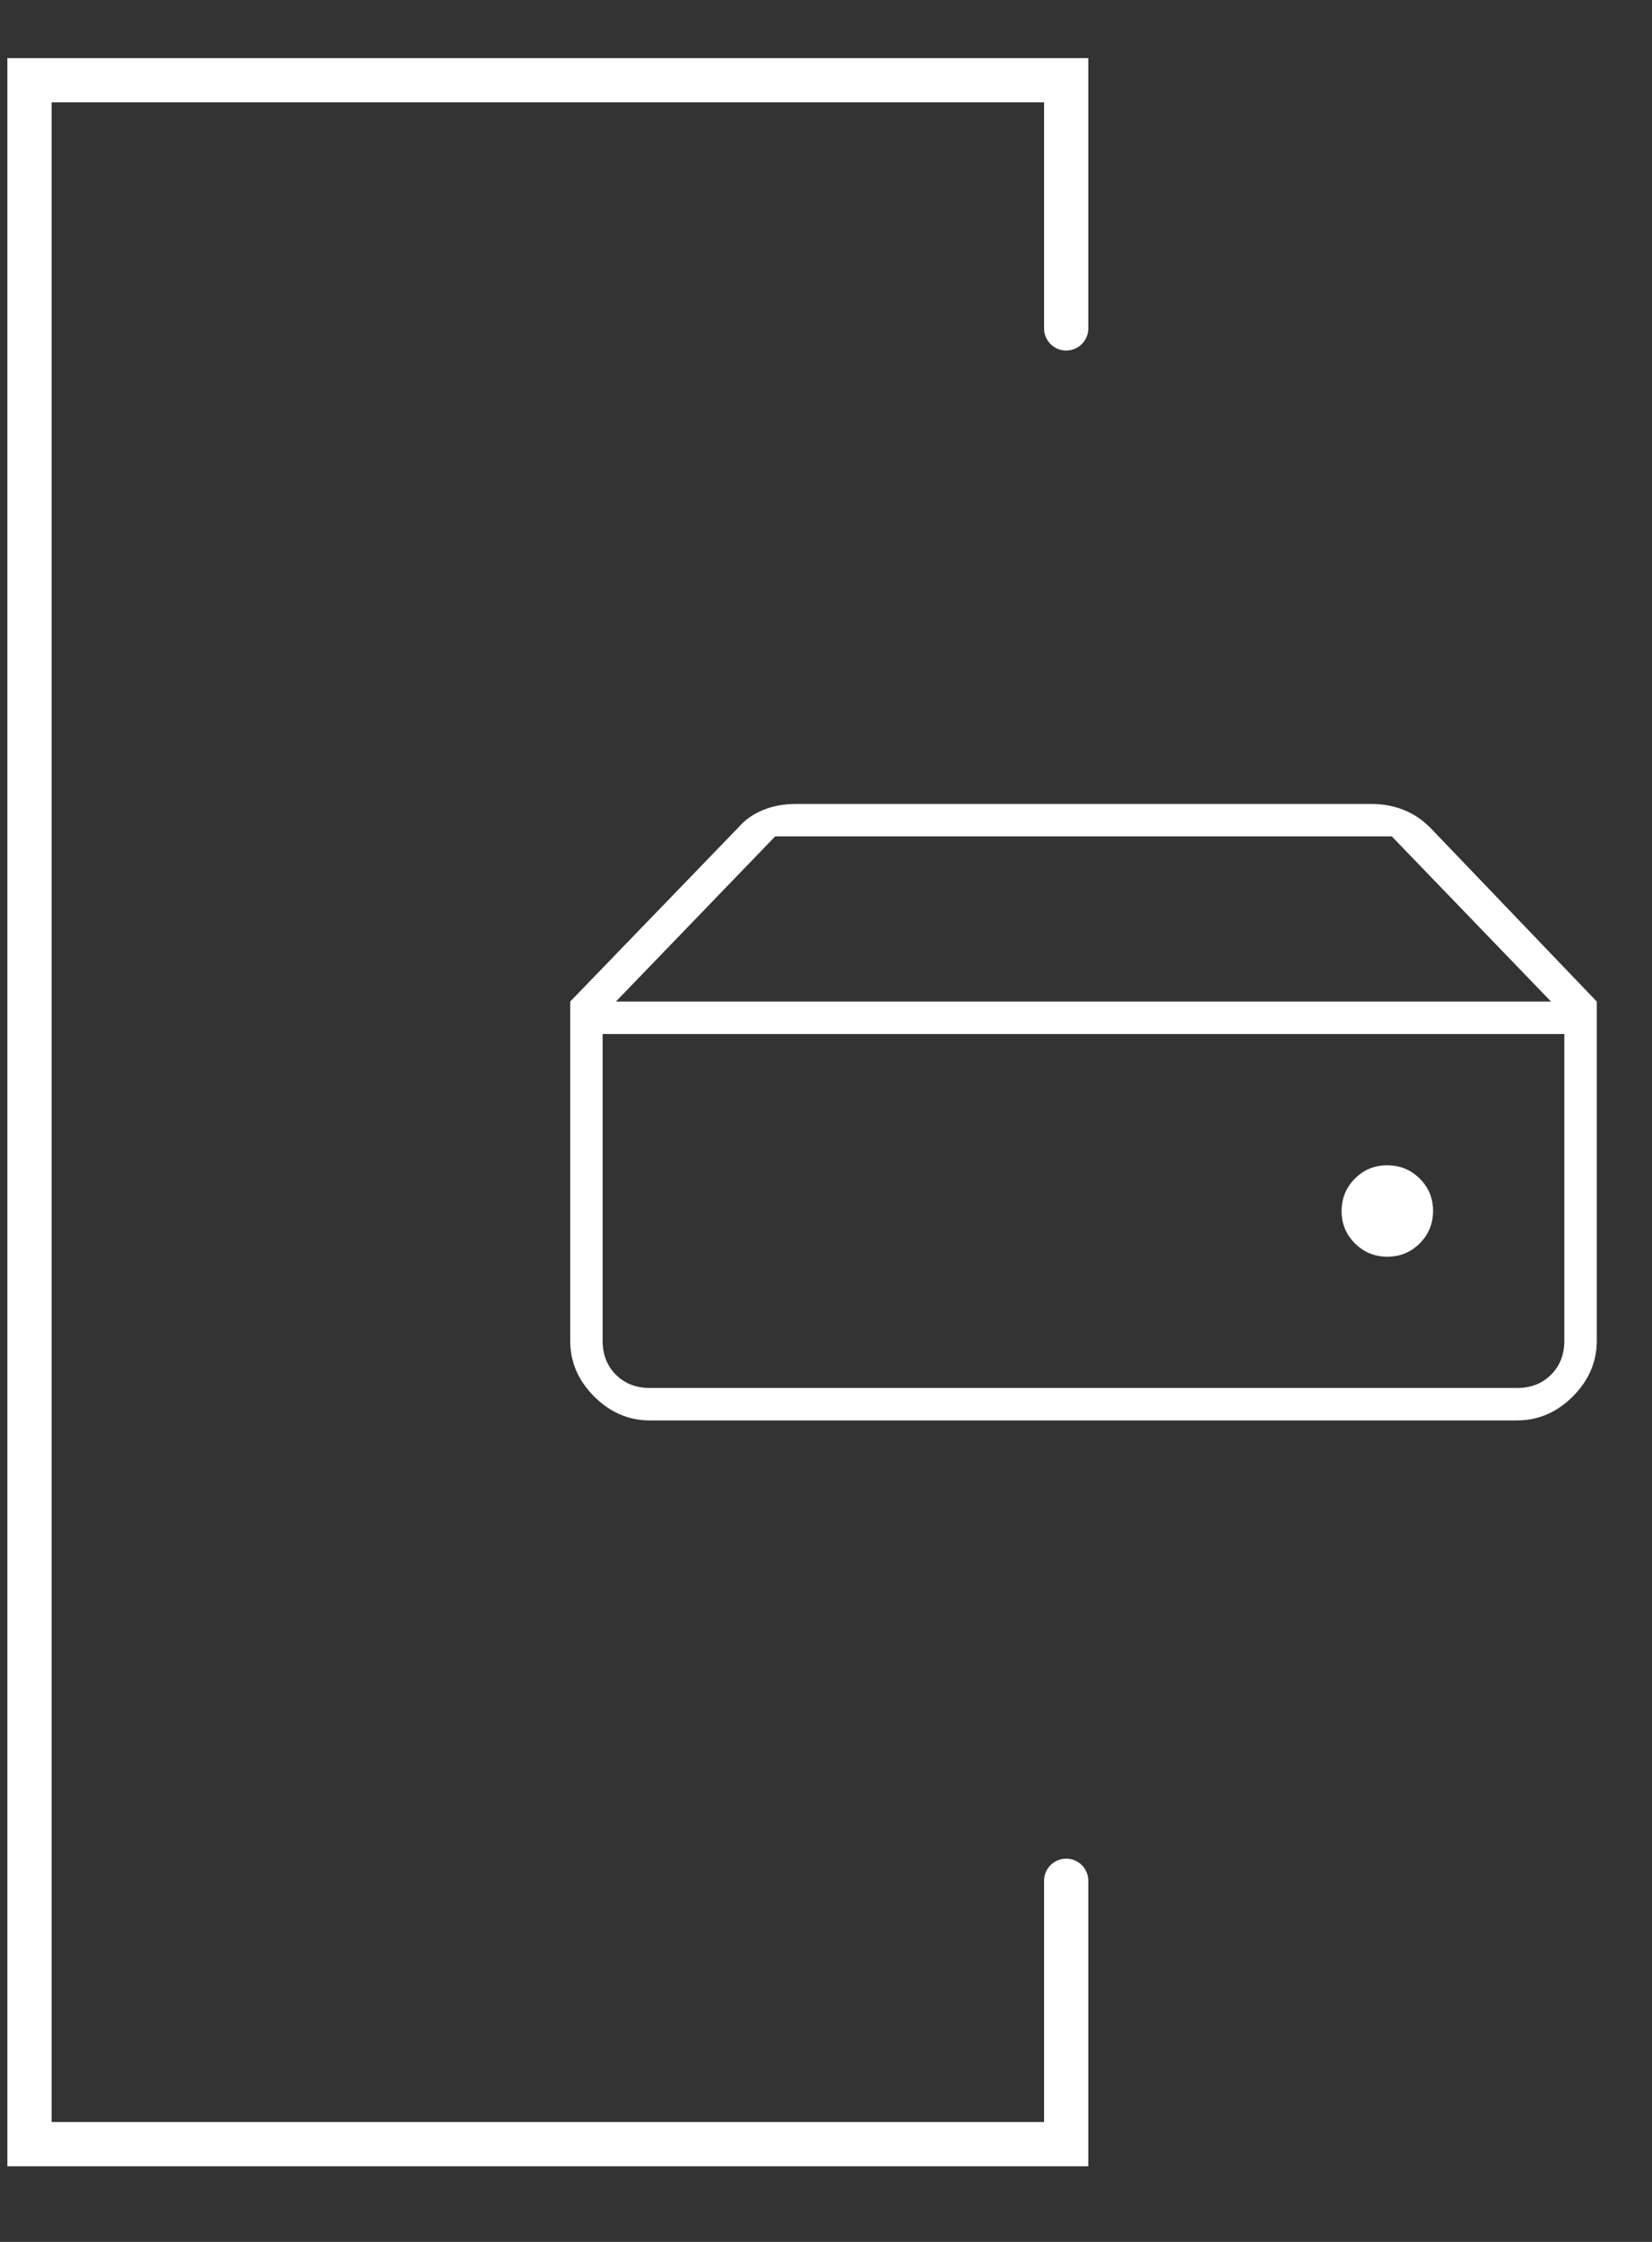
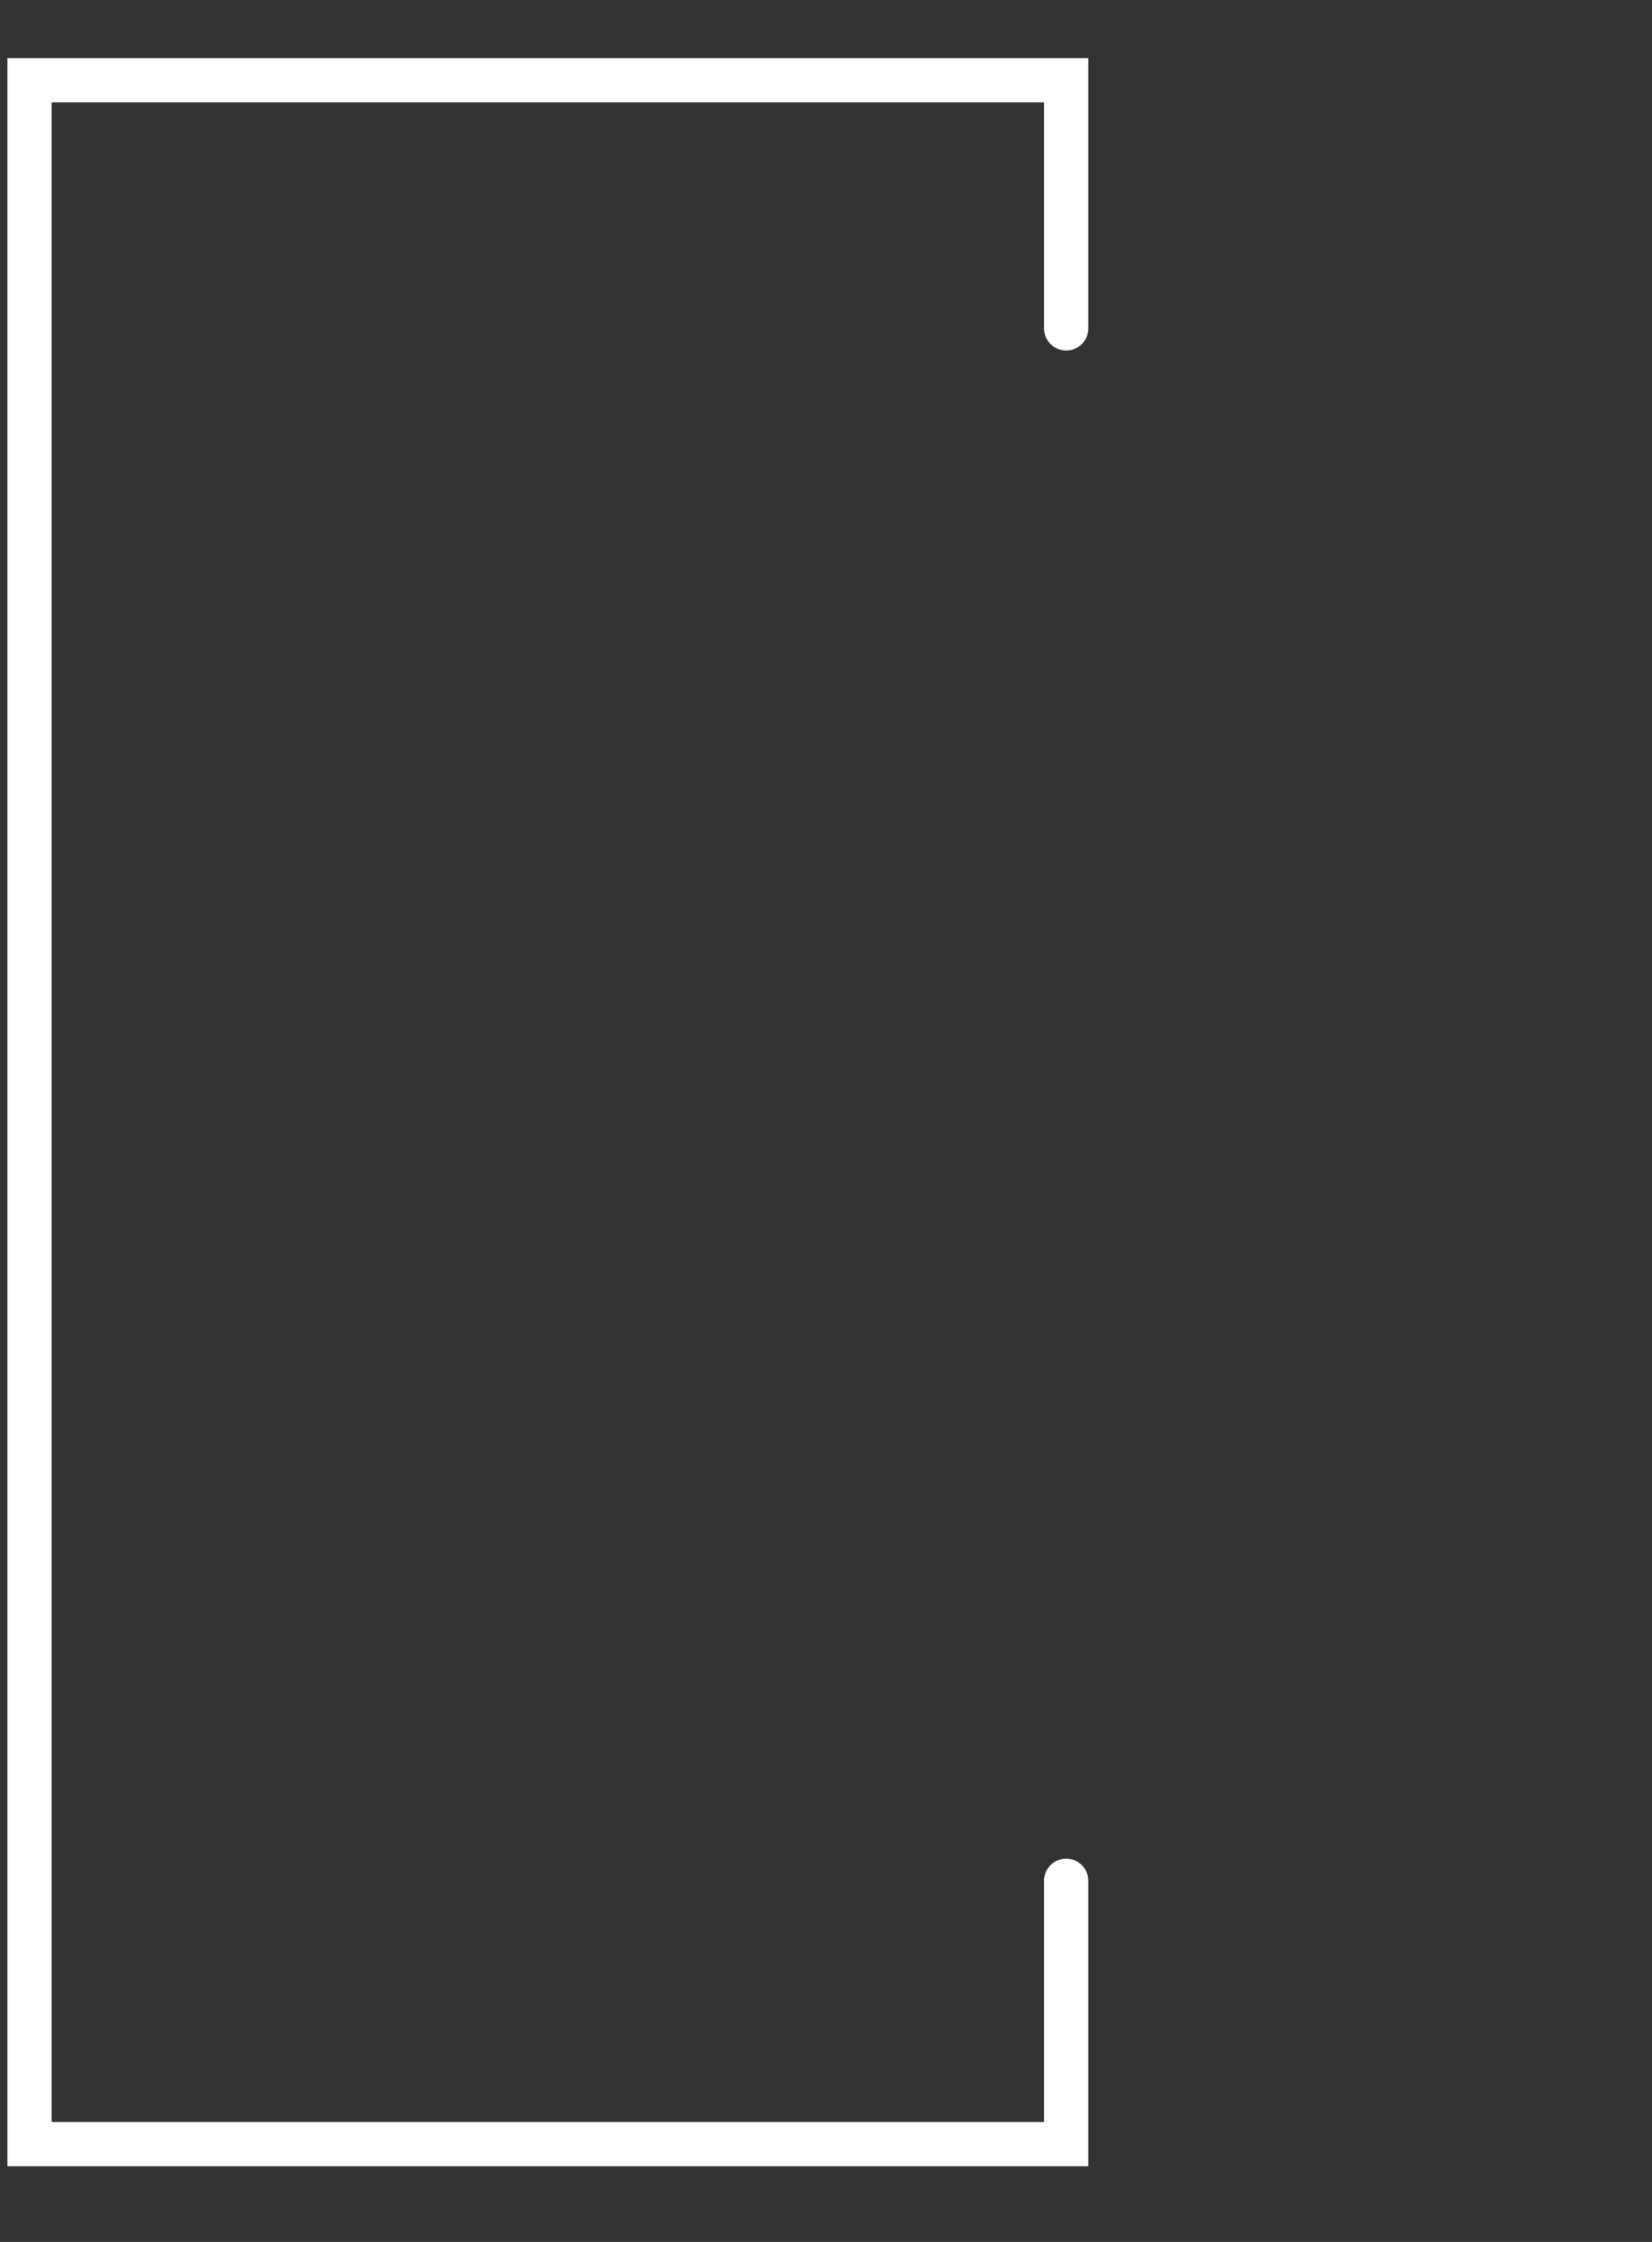
<svg xmlns="http://www.w3.org/2000/svg" width="56" height="76" viewBox="0 0 56 76" fill="none">
  <rect x="0" y="0" width="56" height="76" fill="#333333" stroke="none" />
  <path d="M36.142 11.133V2.719H1V72.686H36.142V63.758" stroke="white" style="stroke:white;stroke-opacity:1;" stroke-width="1.5" stroke-linecap="round" />
-   <path d="M54.103 33.977V45.452C54.103 46.162 53.835 46.784 53.298 47.322C52.761 47.859 52.137 48.127 51.428 48.127H22.028C21.319 48.127 20.695 47.859 20.158 47.322C19.621 46.784 19.354 46.162 19.354 45.452V33.977H54.103ZM20.403 45.452C20.403 45.925 20.555 46.315 20.86 46.62C21.166 46.925 21.556 47.077 22.028 47.077H51.428C51.9 47.077 52.291 46.925 52.596 46.62C52.901 46.315 53.053 45.925 53.053 45.452V35.028H20.403V45.452ZM47.025 39.528C47.45 39.528 47.81 39.675 48.107 39.97C48.405 40.265 48.553 40.624 48.553 41.049C48.553 41.474 48.406 41.834 48.11 42.131C47.815 42.428 47.456 42.577 47.031 42.577C46.606 42.577 46.246 42.429 45.949 42.134C45.652 41.839 45.503 41.48 45.503 41.055C45.503 40.63 45.651 40.27 45.946 39.973C46.242 39.676 46.601 39.528 47.025 39.528ZM26.979 27.278H46.478C46.872 27.278 47.234 27.344 47.565 27.476C47.815 27.575 48.045 27.711 48.256 27.884L48.46 28.07L54.069 33.927H52.588L47.196 28.335L47.188 28.327H26.268L26.26 28.335L20.868 33.927H19.388L25.046 28.07L25.047 28.069C25.277 27.805 25.559 27.608 25.891 27.476C26.222 27.344 26.585 27.278 26.979 27.278Z" fill="white" stroke="white" style="fill:white;fill-opacity:1;stroke:white;stroke-opacity:1;" stroke-width="0.05" />
</svg>